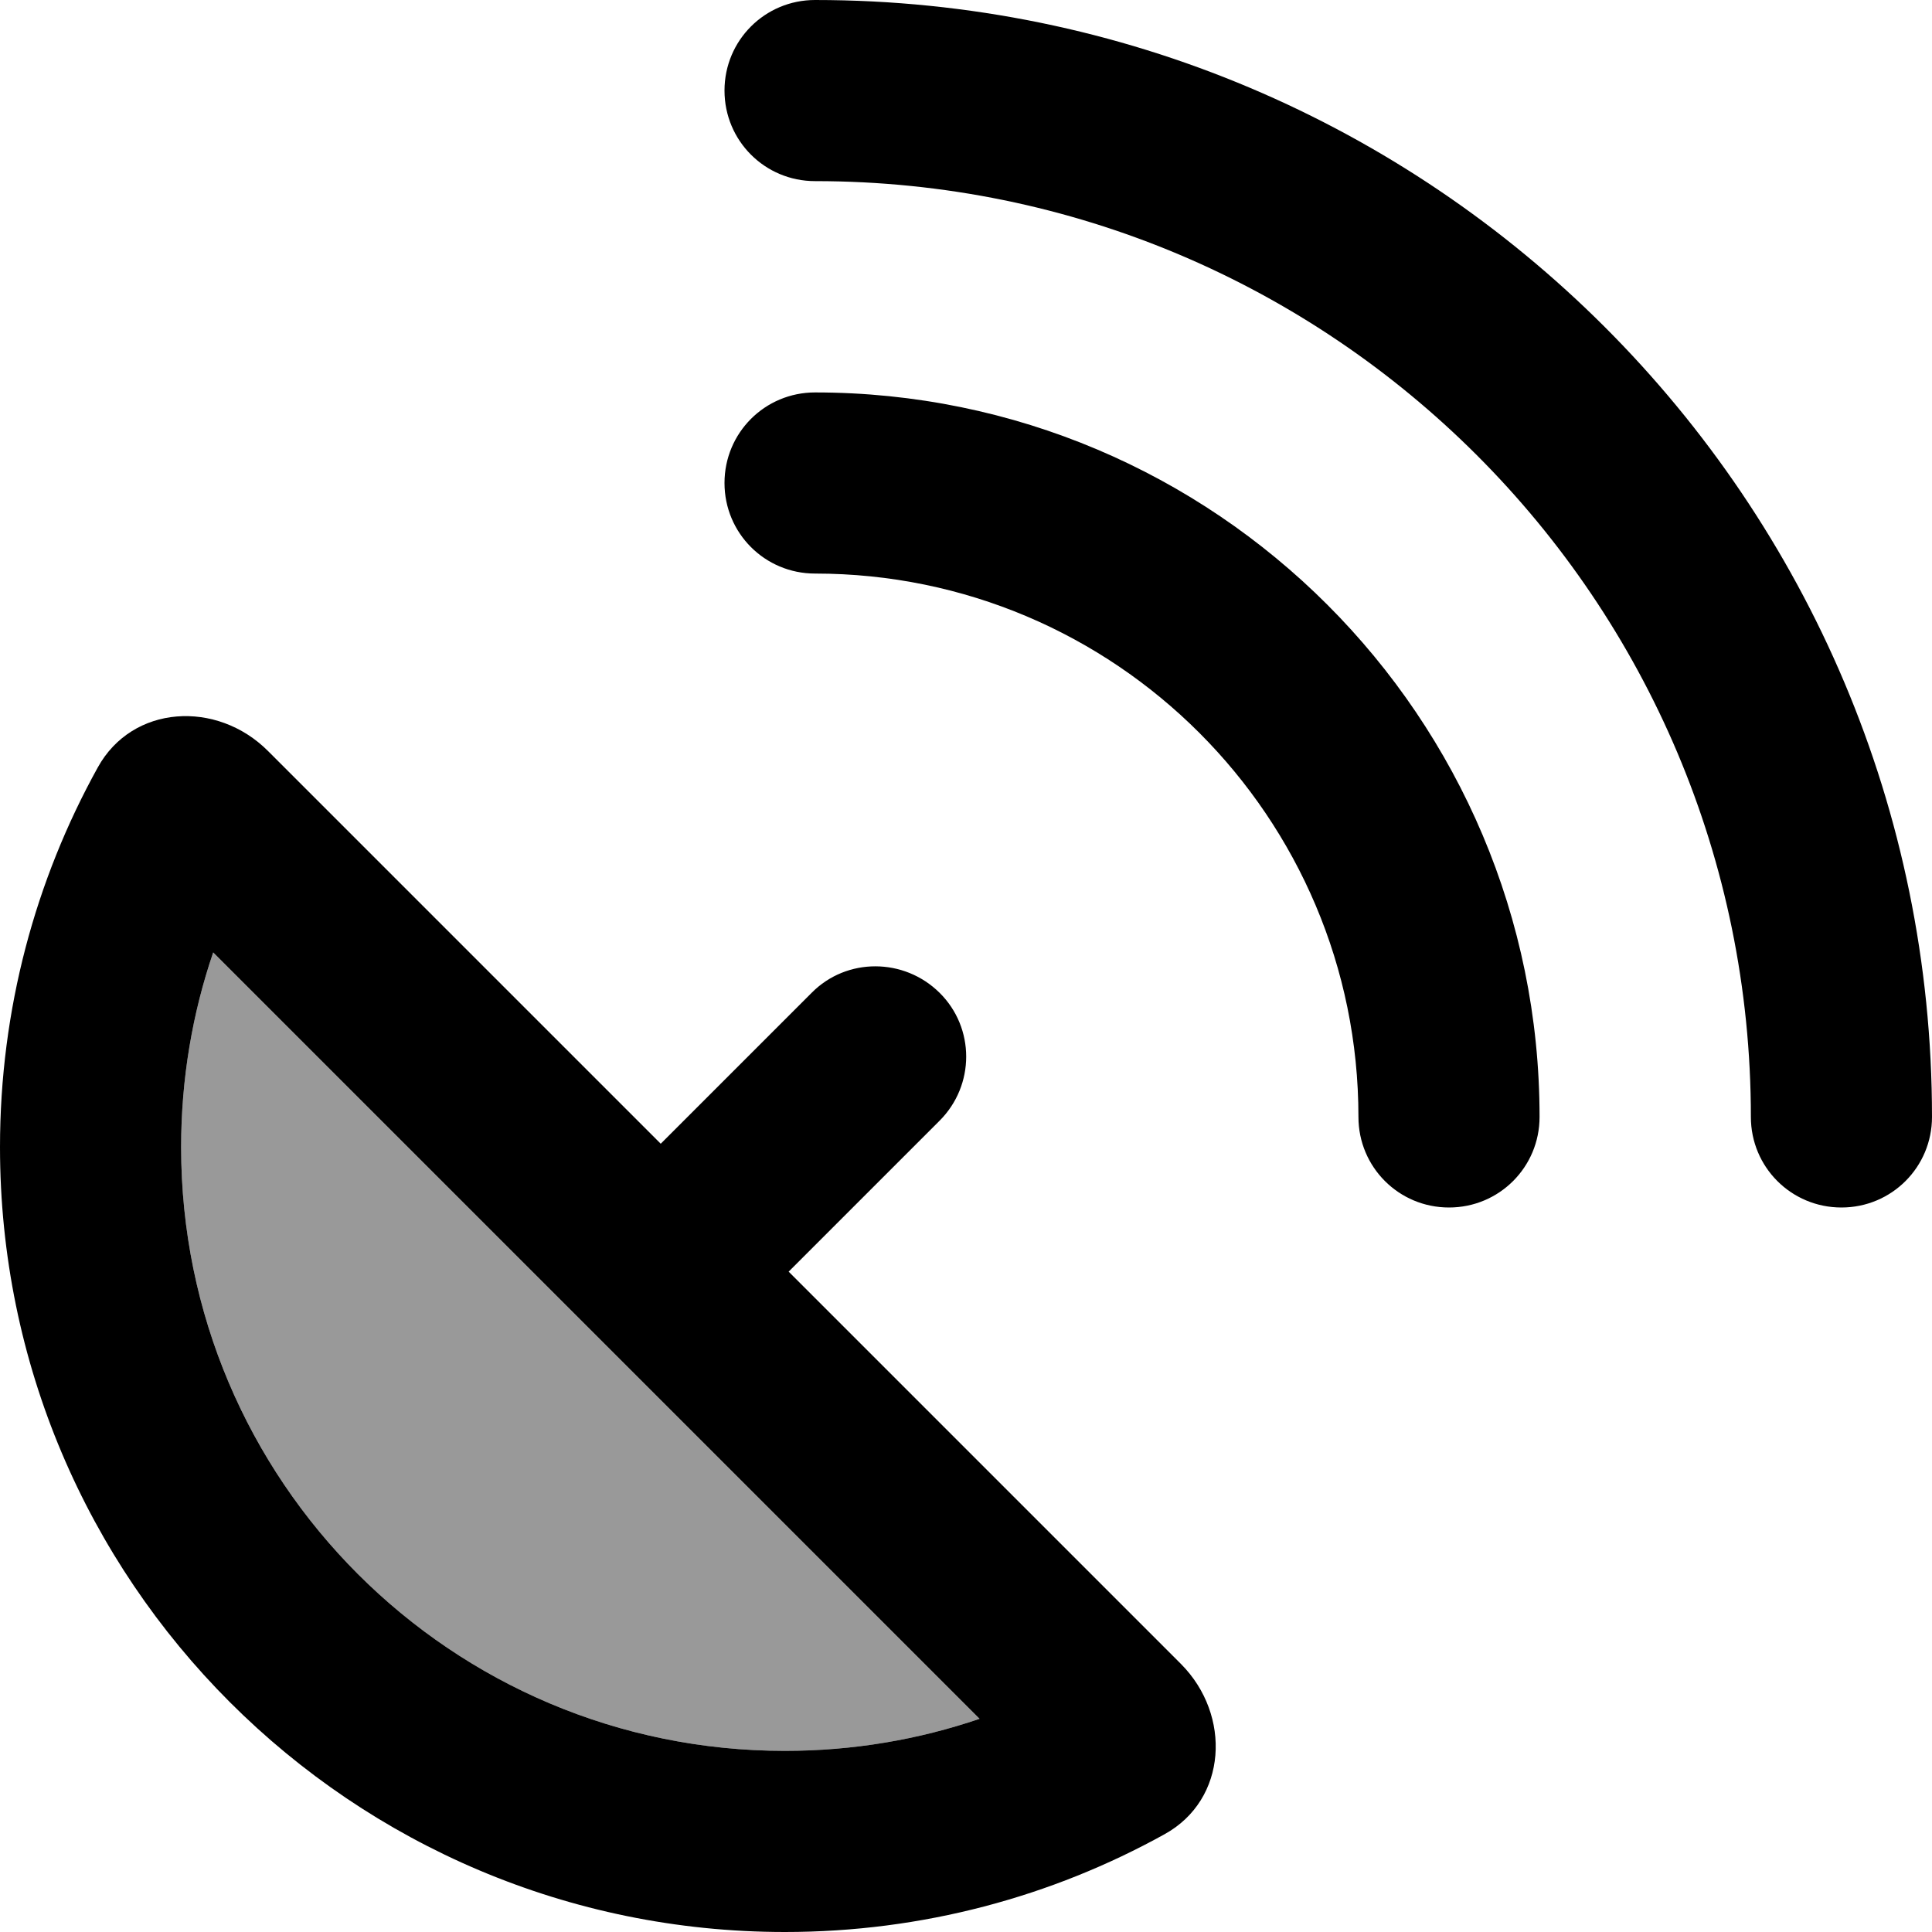
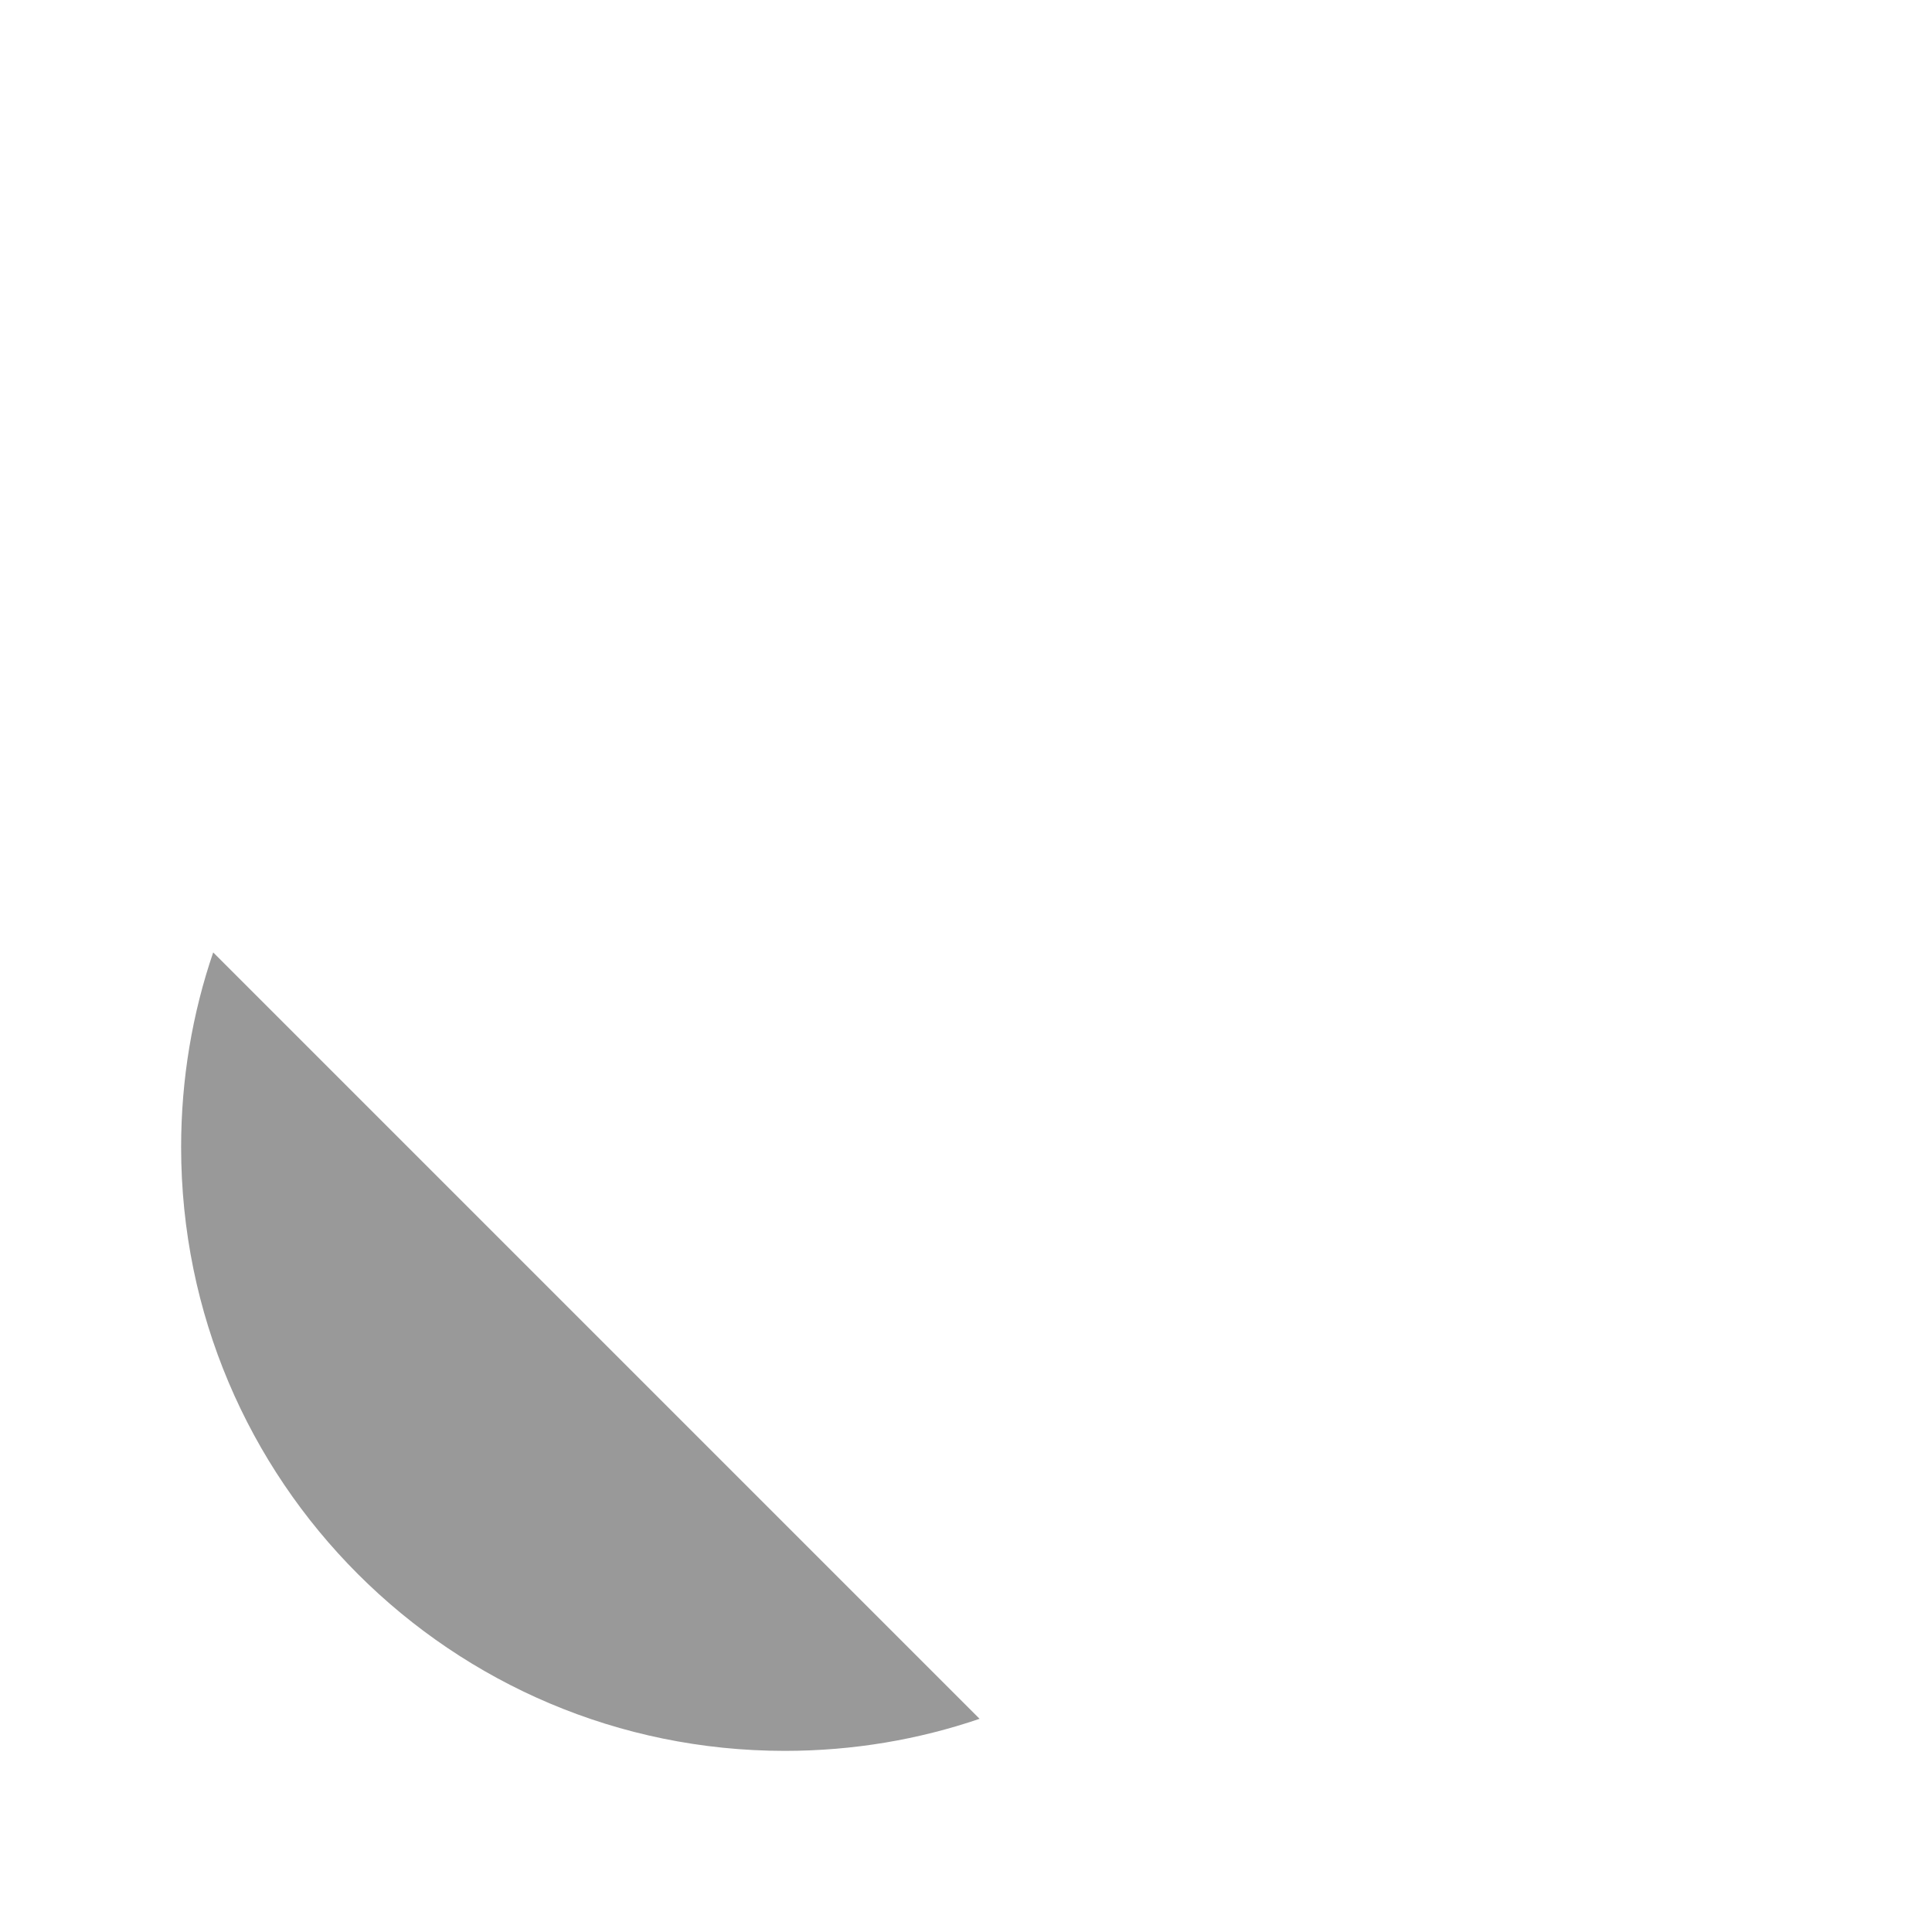
<svg xmlns="http://www.w3.org/2000/svg" viewBox="0 0 512 512">
  <defs>
    <style>.fa-secondary{opacity:.4}</style>
  </defs>
  <path class="fa-secondary" d="M48 304c0-18.1 3-35.5 8.5-51.6L259.6 455.5C243.5 461 226.1 464 208 464c-88.4 0-160-71.6-160-160z" />
-   <path class="fa-primary" d="M192 24c0 13.3 10.7 24 24 24c137 0 248 111 248 248c0 13.3 10.7 24 24 24s24-10.7 24-24C512 132.5 379.5 0 216 0c-13.3 0-24 10.7-24 24zm24 80c-13.3 0-24 10.7-24 24s10.7 24 24 24c79.5 0 144 64.5 144 144c0 13.3 10.7 24 24 24s24-10.7 24-24c0-106-86-192-192-192zm-7 233l40-40c9.4-9.4 9.4-24.6 0-33.9s-24.6-9.4-33.9 0l-40 40L71 199c-13.5-13.5-35.9-12.3-45.1 4.4C9.4 233.2 0 267.5 0 304C0 418.9 93.1 512 208 512c36.5 0 70.8-9.4 100.6-25.9c16.7-9.2 17.8-31.6 4.4-45.1L209 337zM48 304c0-18.1 3-35.5 8.5-51.6L259.6 455.5C243.5 461 226.1 464 208 464c-88.4 0-160-71.6-160-160z" />
</svg>